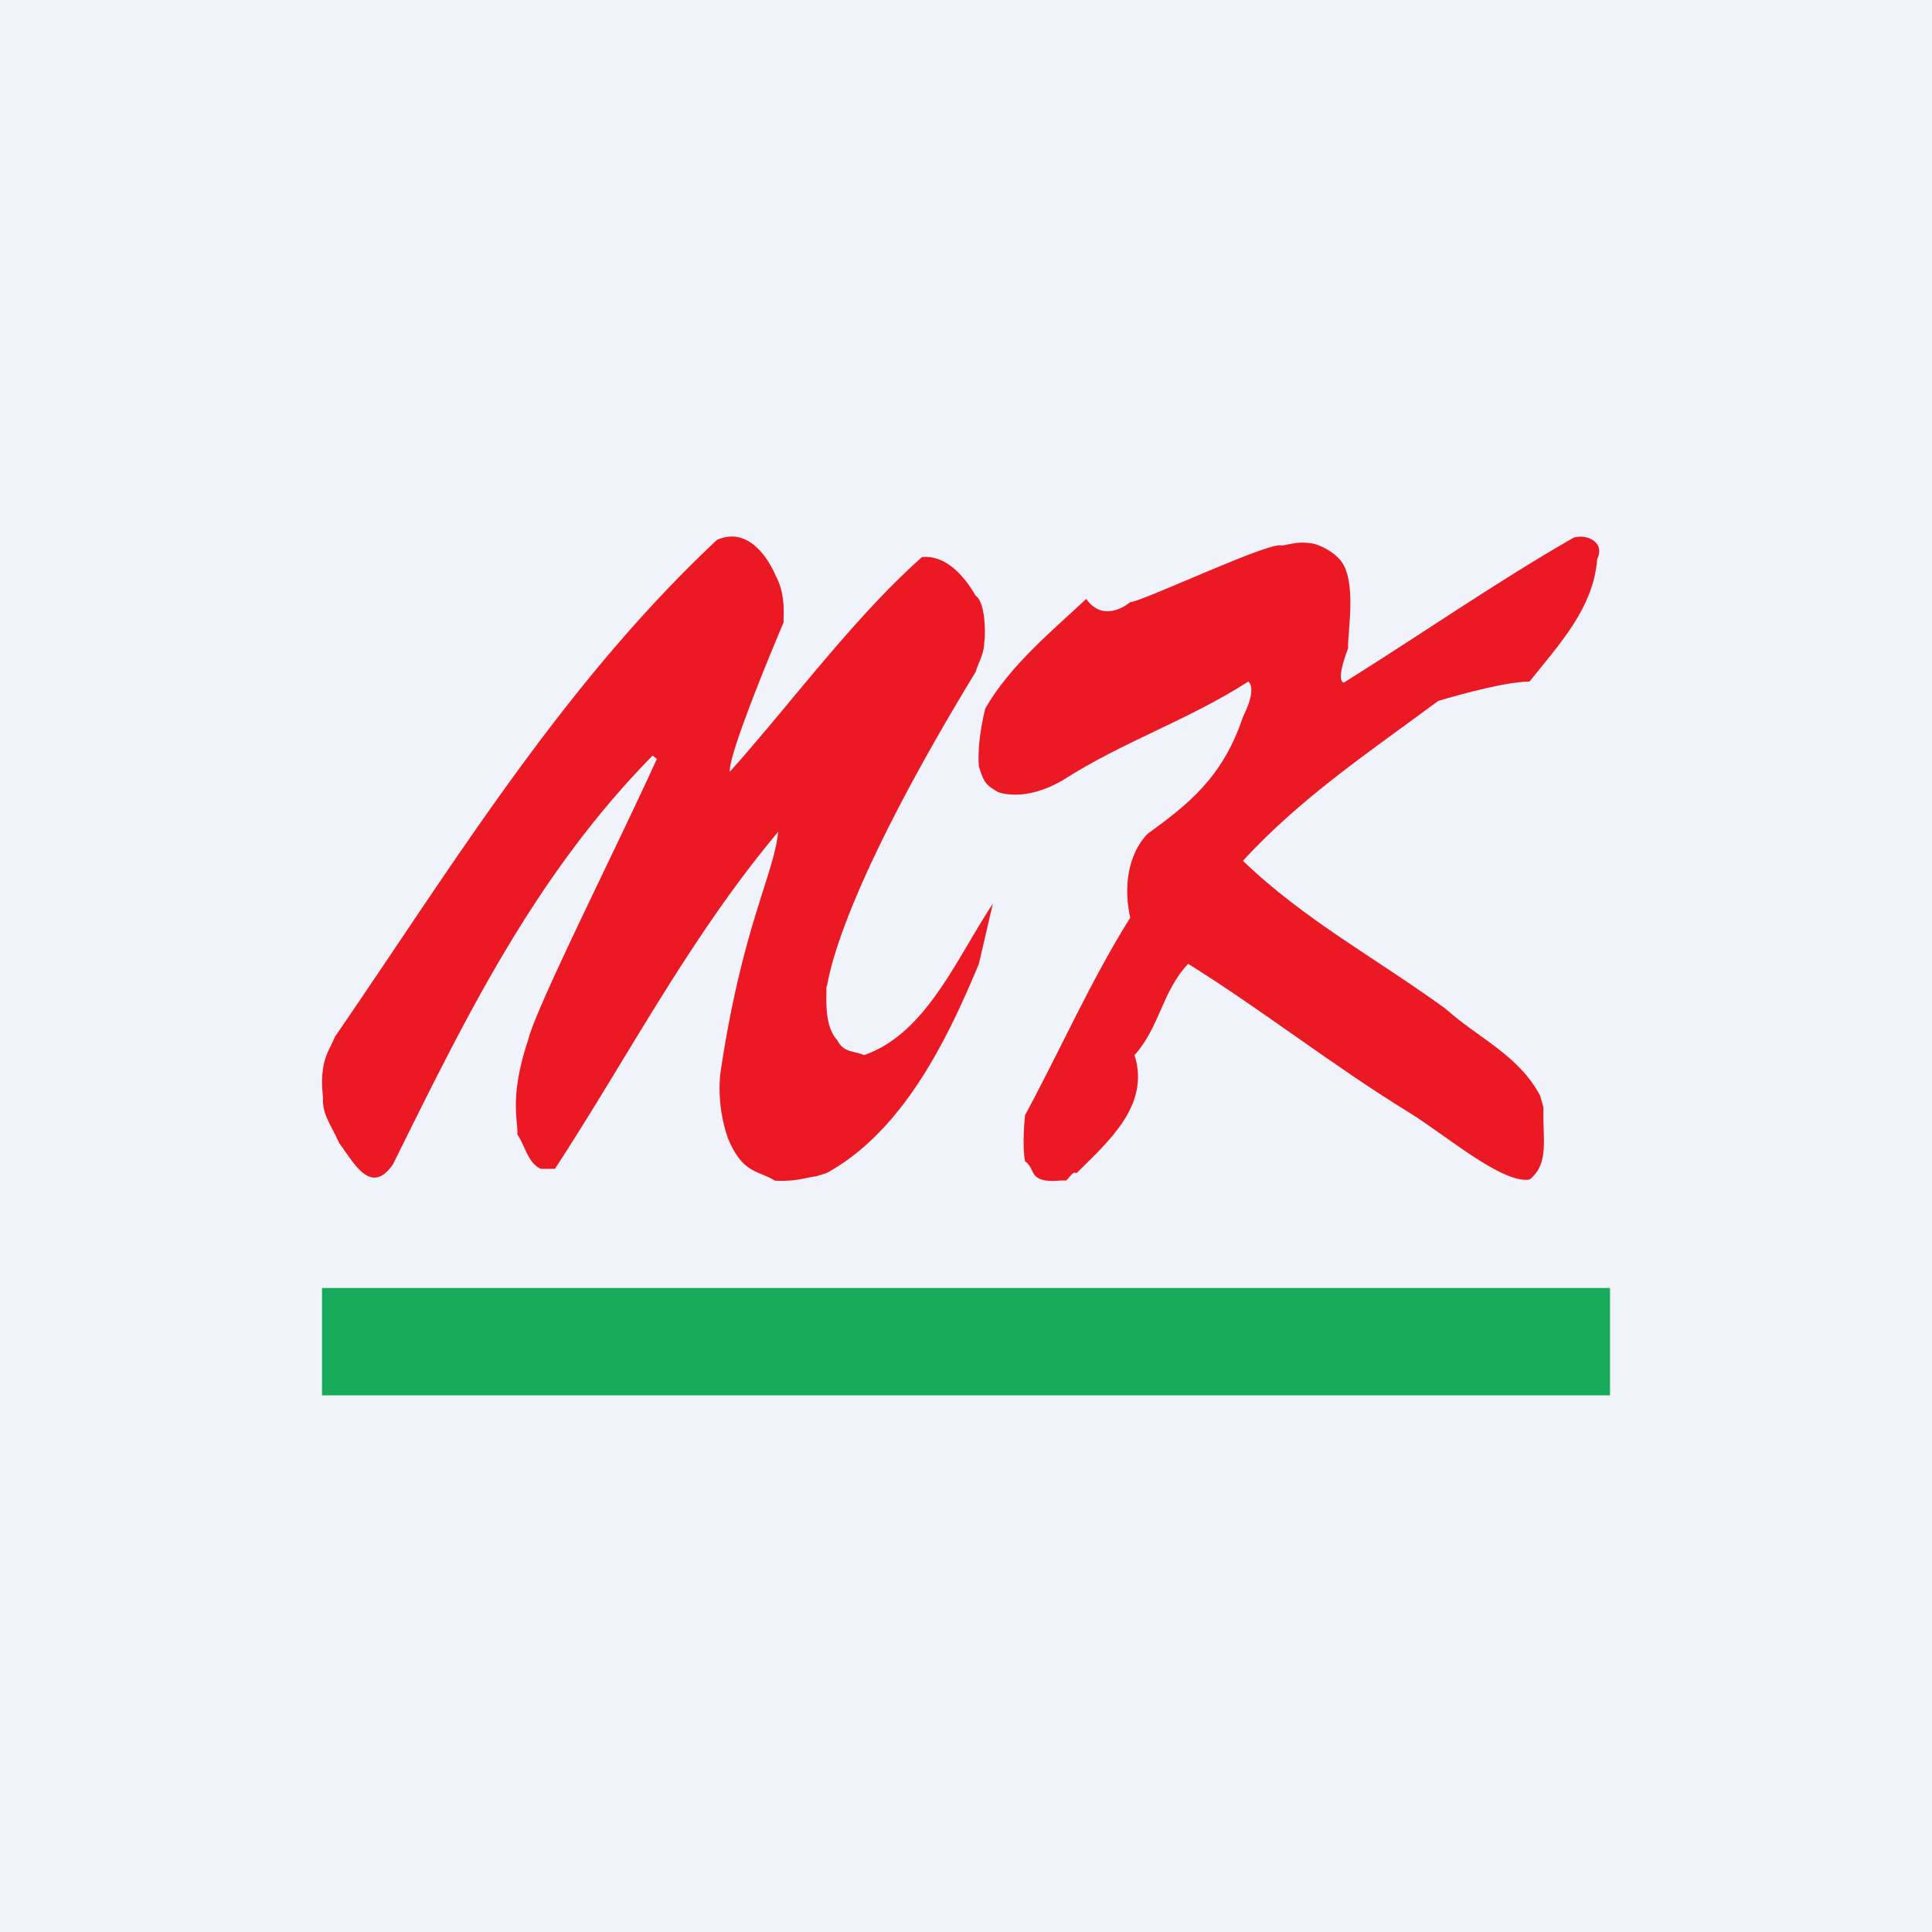
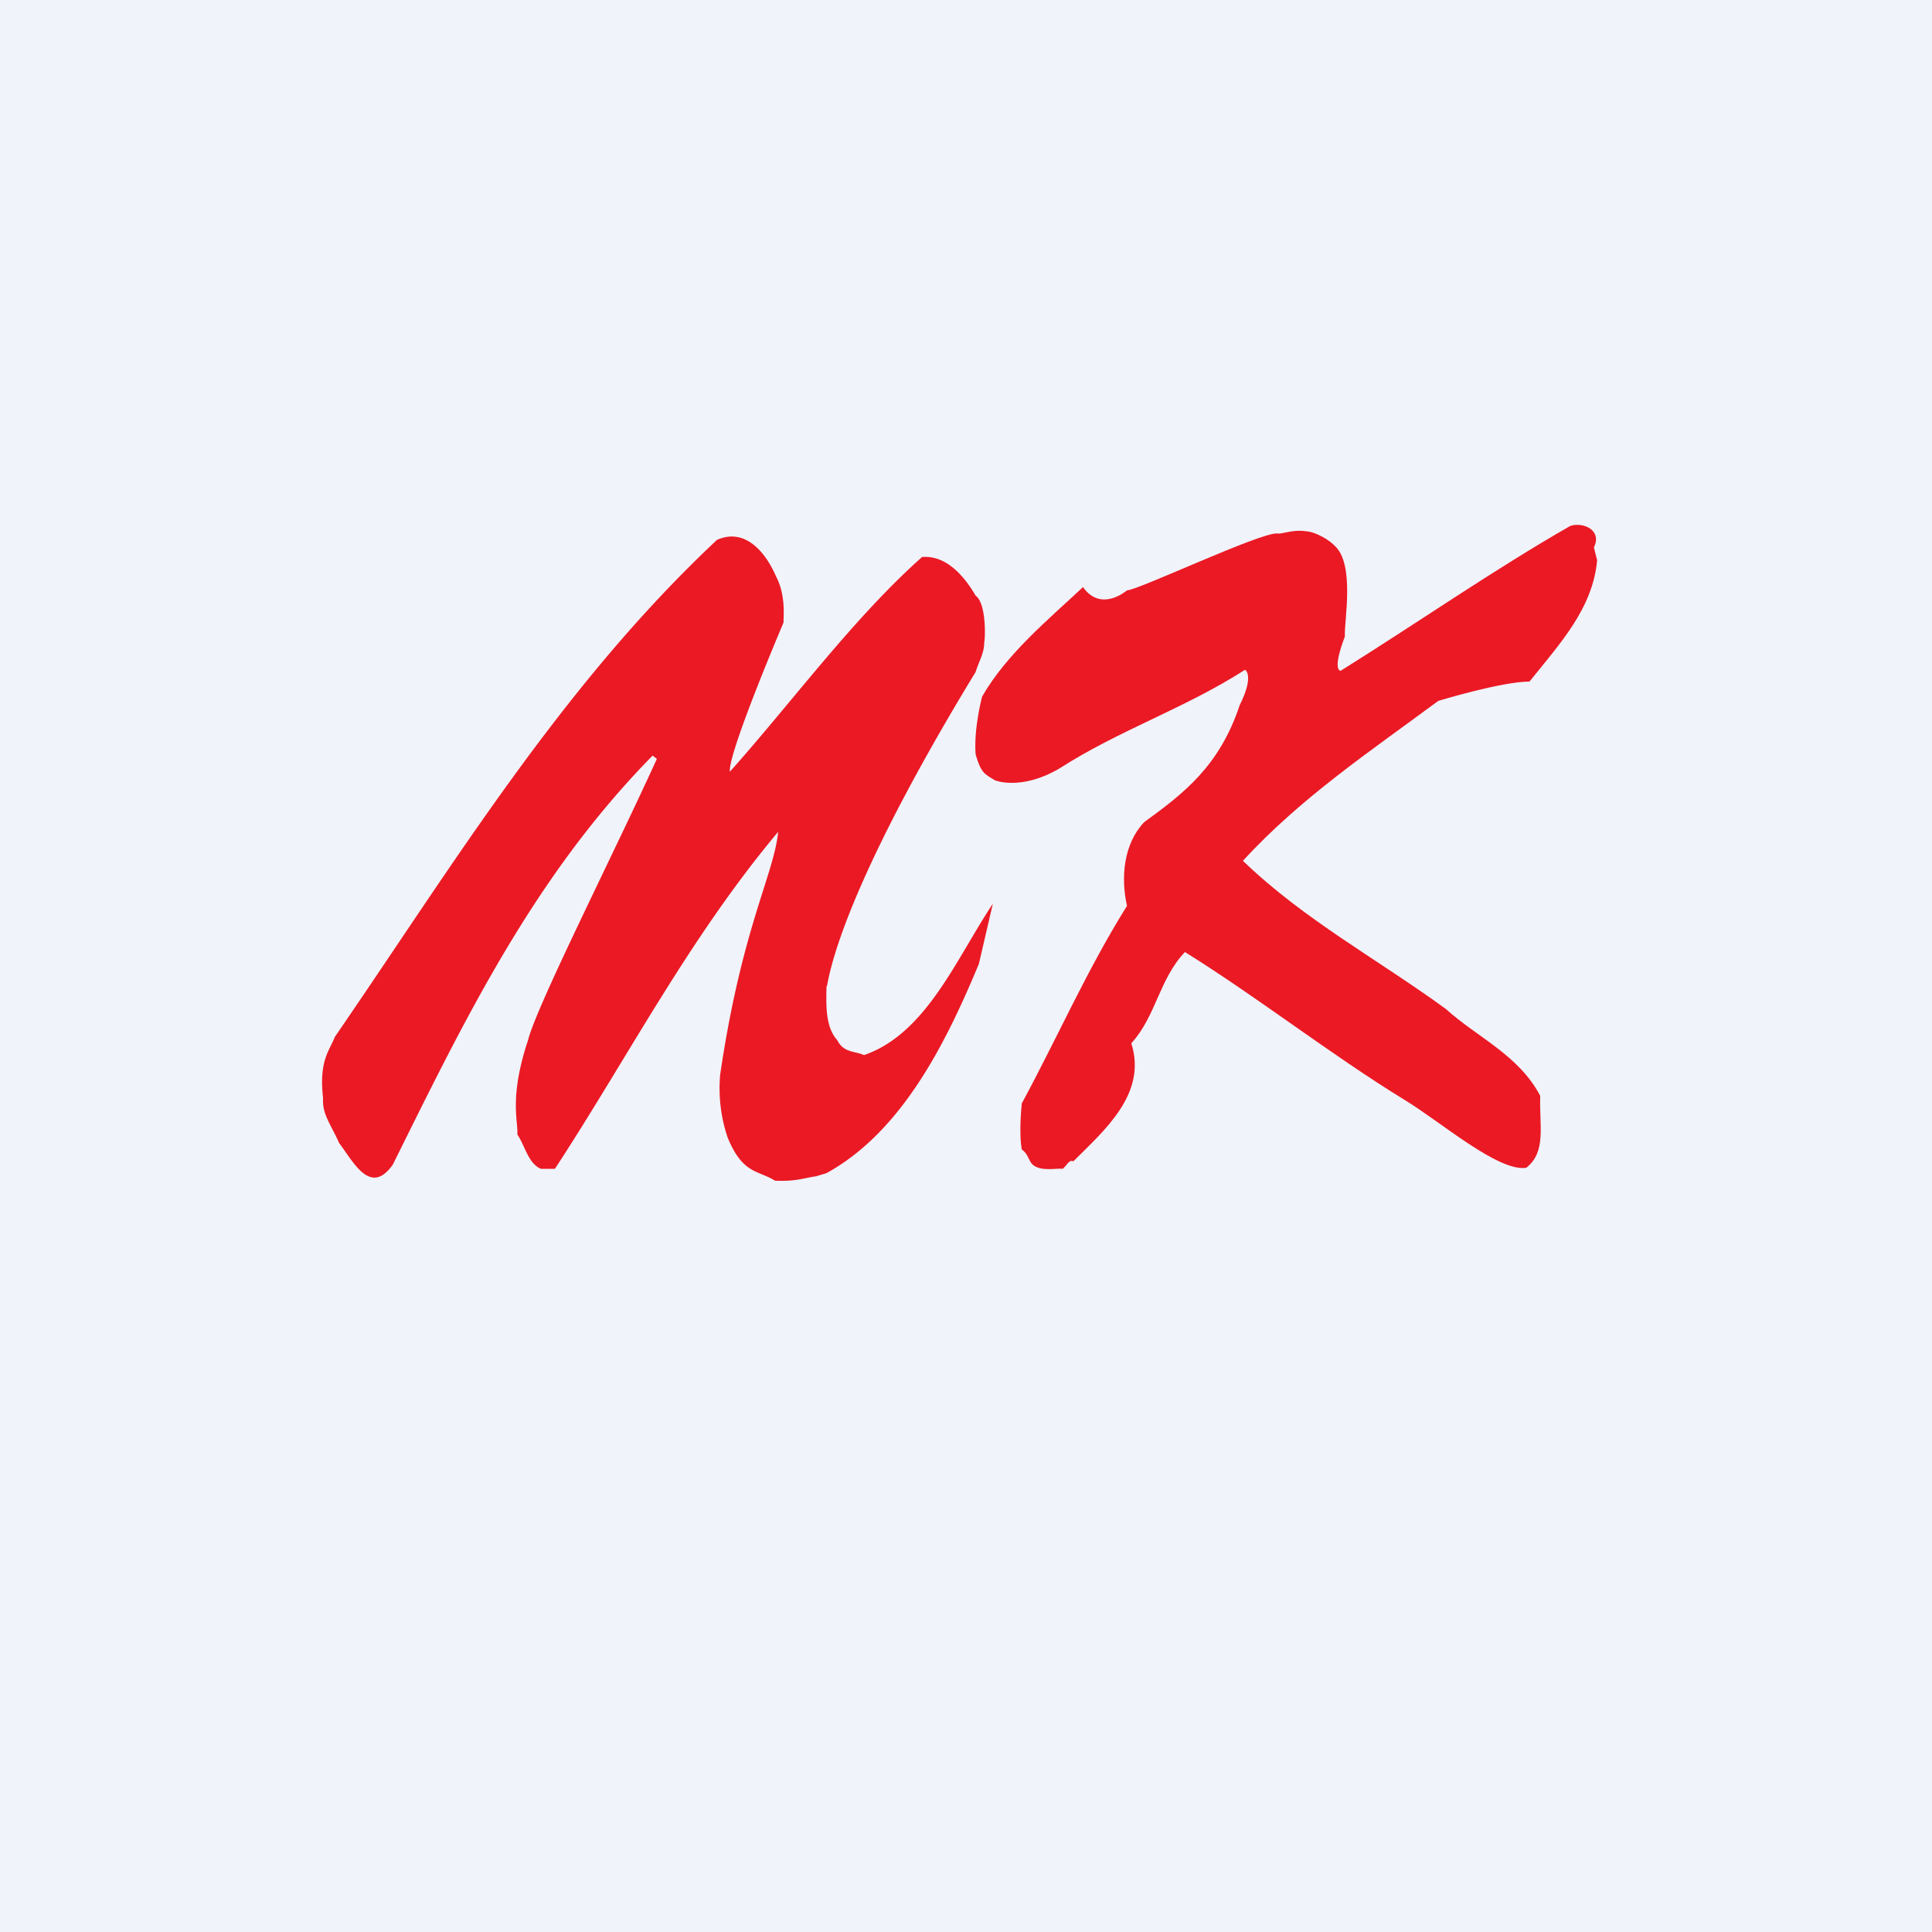
<svg xmlns="http://www.w3.org/2000/svg" width="18" height="18" viewBox="0 0 18 18">
  <path fill="#F0F3FA" d="M0 0h18v18H0z" />
  <path d="M7.23 5.37c.09.17.07.36.07.43 0 0-.52 1.22-.5 1.39.58-.65 1.15-1.43 1.79-2 .22-.02.39.17.5.36.1.07.09.4.08.43 0 .11-.05.18-.08.28-1.4 2.3-1.37 2.97-1.39 2.93 0 .13-.02.37.1.5.06.12.16.1.25.14.58-.2.86-.9 1.2-1.41l-.13.56c-.3.72-.71 1.56-1.42 1.95l-.1.03c-.09.01-.18.05-.38.04-.16-.1-.3-.06-.44-.4a1.43 1.43 0 0 1-.07-.59c.2-1.36.5-1.86.54-2.26-.83.99-1.4 2.1-2.08 3.14h-.13c-.12-.05-.15-.22-.22-.32.01-.12-.08-.34.1-.88.08-.32.8-1.74 1.2-2.62l-.04-.03C4.97 8.17 4.33 9.5 3.66 10.85c-.21.3-.37-.03-.5-.2-.08-.18-.16-.27-.15-.42-.04-.35.06-.44.11-.57 1.1-1.6 2.11-3.27 3.56-4.63.27-.12.46.13.55.34Z" fill="#EB1924" />
-   <path d="M14.88 5.22c-.04.45-.35.78-.63 1.13-.26 0-.85.18-.85.18-.62.46-1.28.9-1.82 1.49.57.55 1.26.92 1.89 1.38.3.27.68.43.88.81l.03.11c-.01.28.06.52-.13.67-.26.04-.8-.43-1.13-.63-.7-.43-1.36-.95-2.05-1.38-.24.25-.27.6-.5.85.15.47-.25.81-.54 1.1-.04-.02-.06.04-.1.07-.05-.01-.2.03-.28-.04-.04-.04-.04-.1-.1-.14-.03-.16 0-.43 0-.43.33-.61.61-1.25.98-1.84-.06-.27-.03-.58.16-.78.37-.27.7-.52.89-1.09.14-.28.05-.33.05-.33-.56.36-1.17.56-1.73.92-.36.21-.6.11-.6.11-.1-.06-.13-.07-.18-.24-.02-.24.06-.54.06-.54.23-.4.62-.72.94-1.02.17.24.41.03.41.03.1 0 1.24-.54 1.4-.53.04.01.14-.04.27-.02.05 0 .18.05.26.13.2.17.09.72.1.85 0 0-.12.3-.04.32.72-.45 1.44-.95 2.14-1.35.12-.04.3.04.22.2Z" fill="#EB1924" />
-   <path d="M15 12H3v1h12v-1Z" fill="#17AA5A" />
+   <path d="M14.88 5.22c-.04.45-.35.78-.63 1.13-.26 0-.85.18-.85.18-.62.46-1.28.9-1.82 1.49.57.55 1.26.92 1.89 1.38.3.27.68.43.88.81c-.01.28.06.52-.13.67-.26.04-.8-.43-1.13-.63-.7-.43-1.36-.95-2.05-1.38-.24.25-.27.6-.5.85.15.47-.25.81-.54 1.1-.04-.02-.06.04-.1.07-.05-.01-.2.03-.28-.04-.04-.04-.04-.1-.1-.14-.03-.16 0-.43 0-.43.33-.61.61-1.25.98-1.84-.06-.27-.03-.58.16-.78.37-.27.7-.52.89-1.09.14-.28.05-.33.05-.33-.56.36-1.17.56-1.73.92-.36.21-.6.11-.6.11-.1-.06-.13-.07-.18-.24-.02-.24.06-.54.06-.54.23-.4.62-.72.94-1.02.17.24.41.03.41.03.1 0 1.24-.54 1.4-.53.04.01.14-.04.27-.02.05 0 .18.05.26.13.2.17.09.72.1.85 0 0-.12.3-.04.32.72-.45 1.44-.95 2.14-1.35.12-.04.3.04.22.2Z" fill="#EB1924" />
</svg>